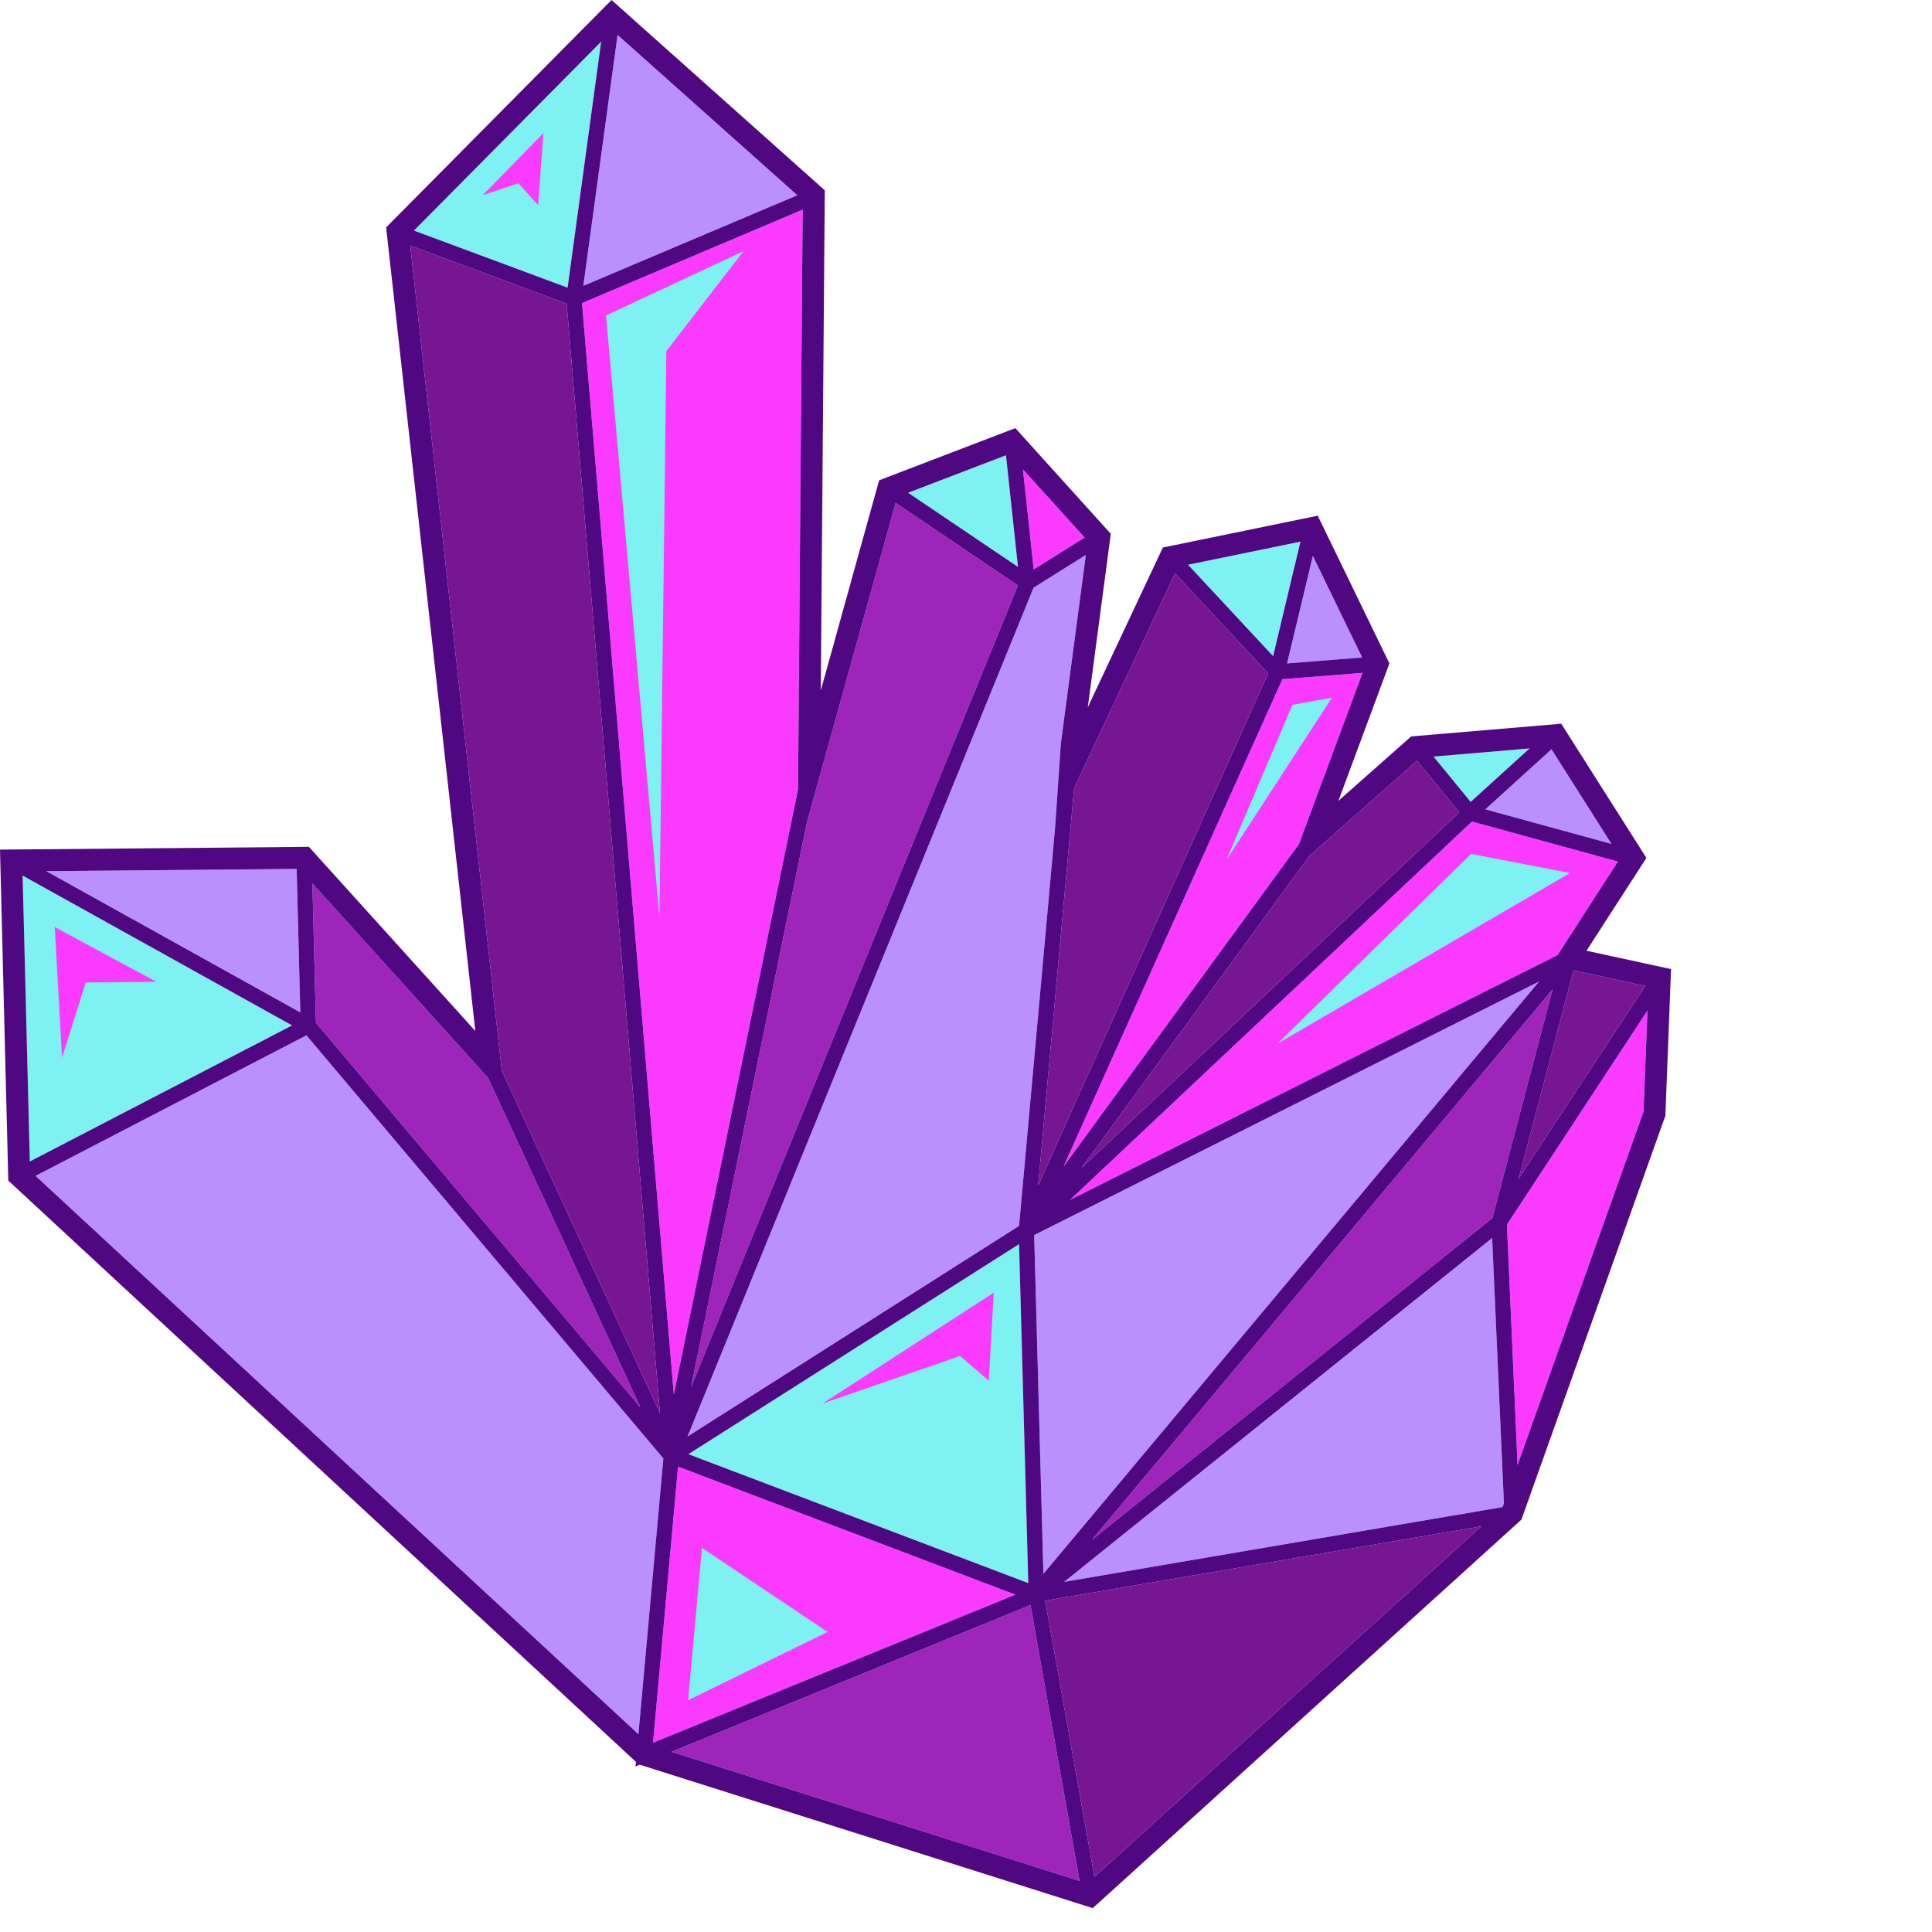
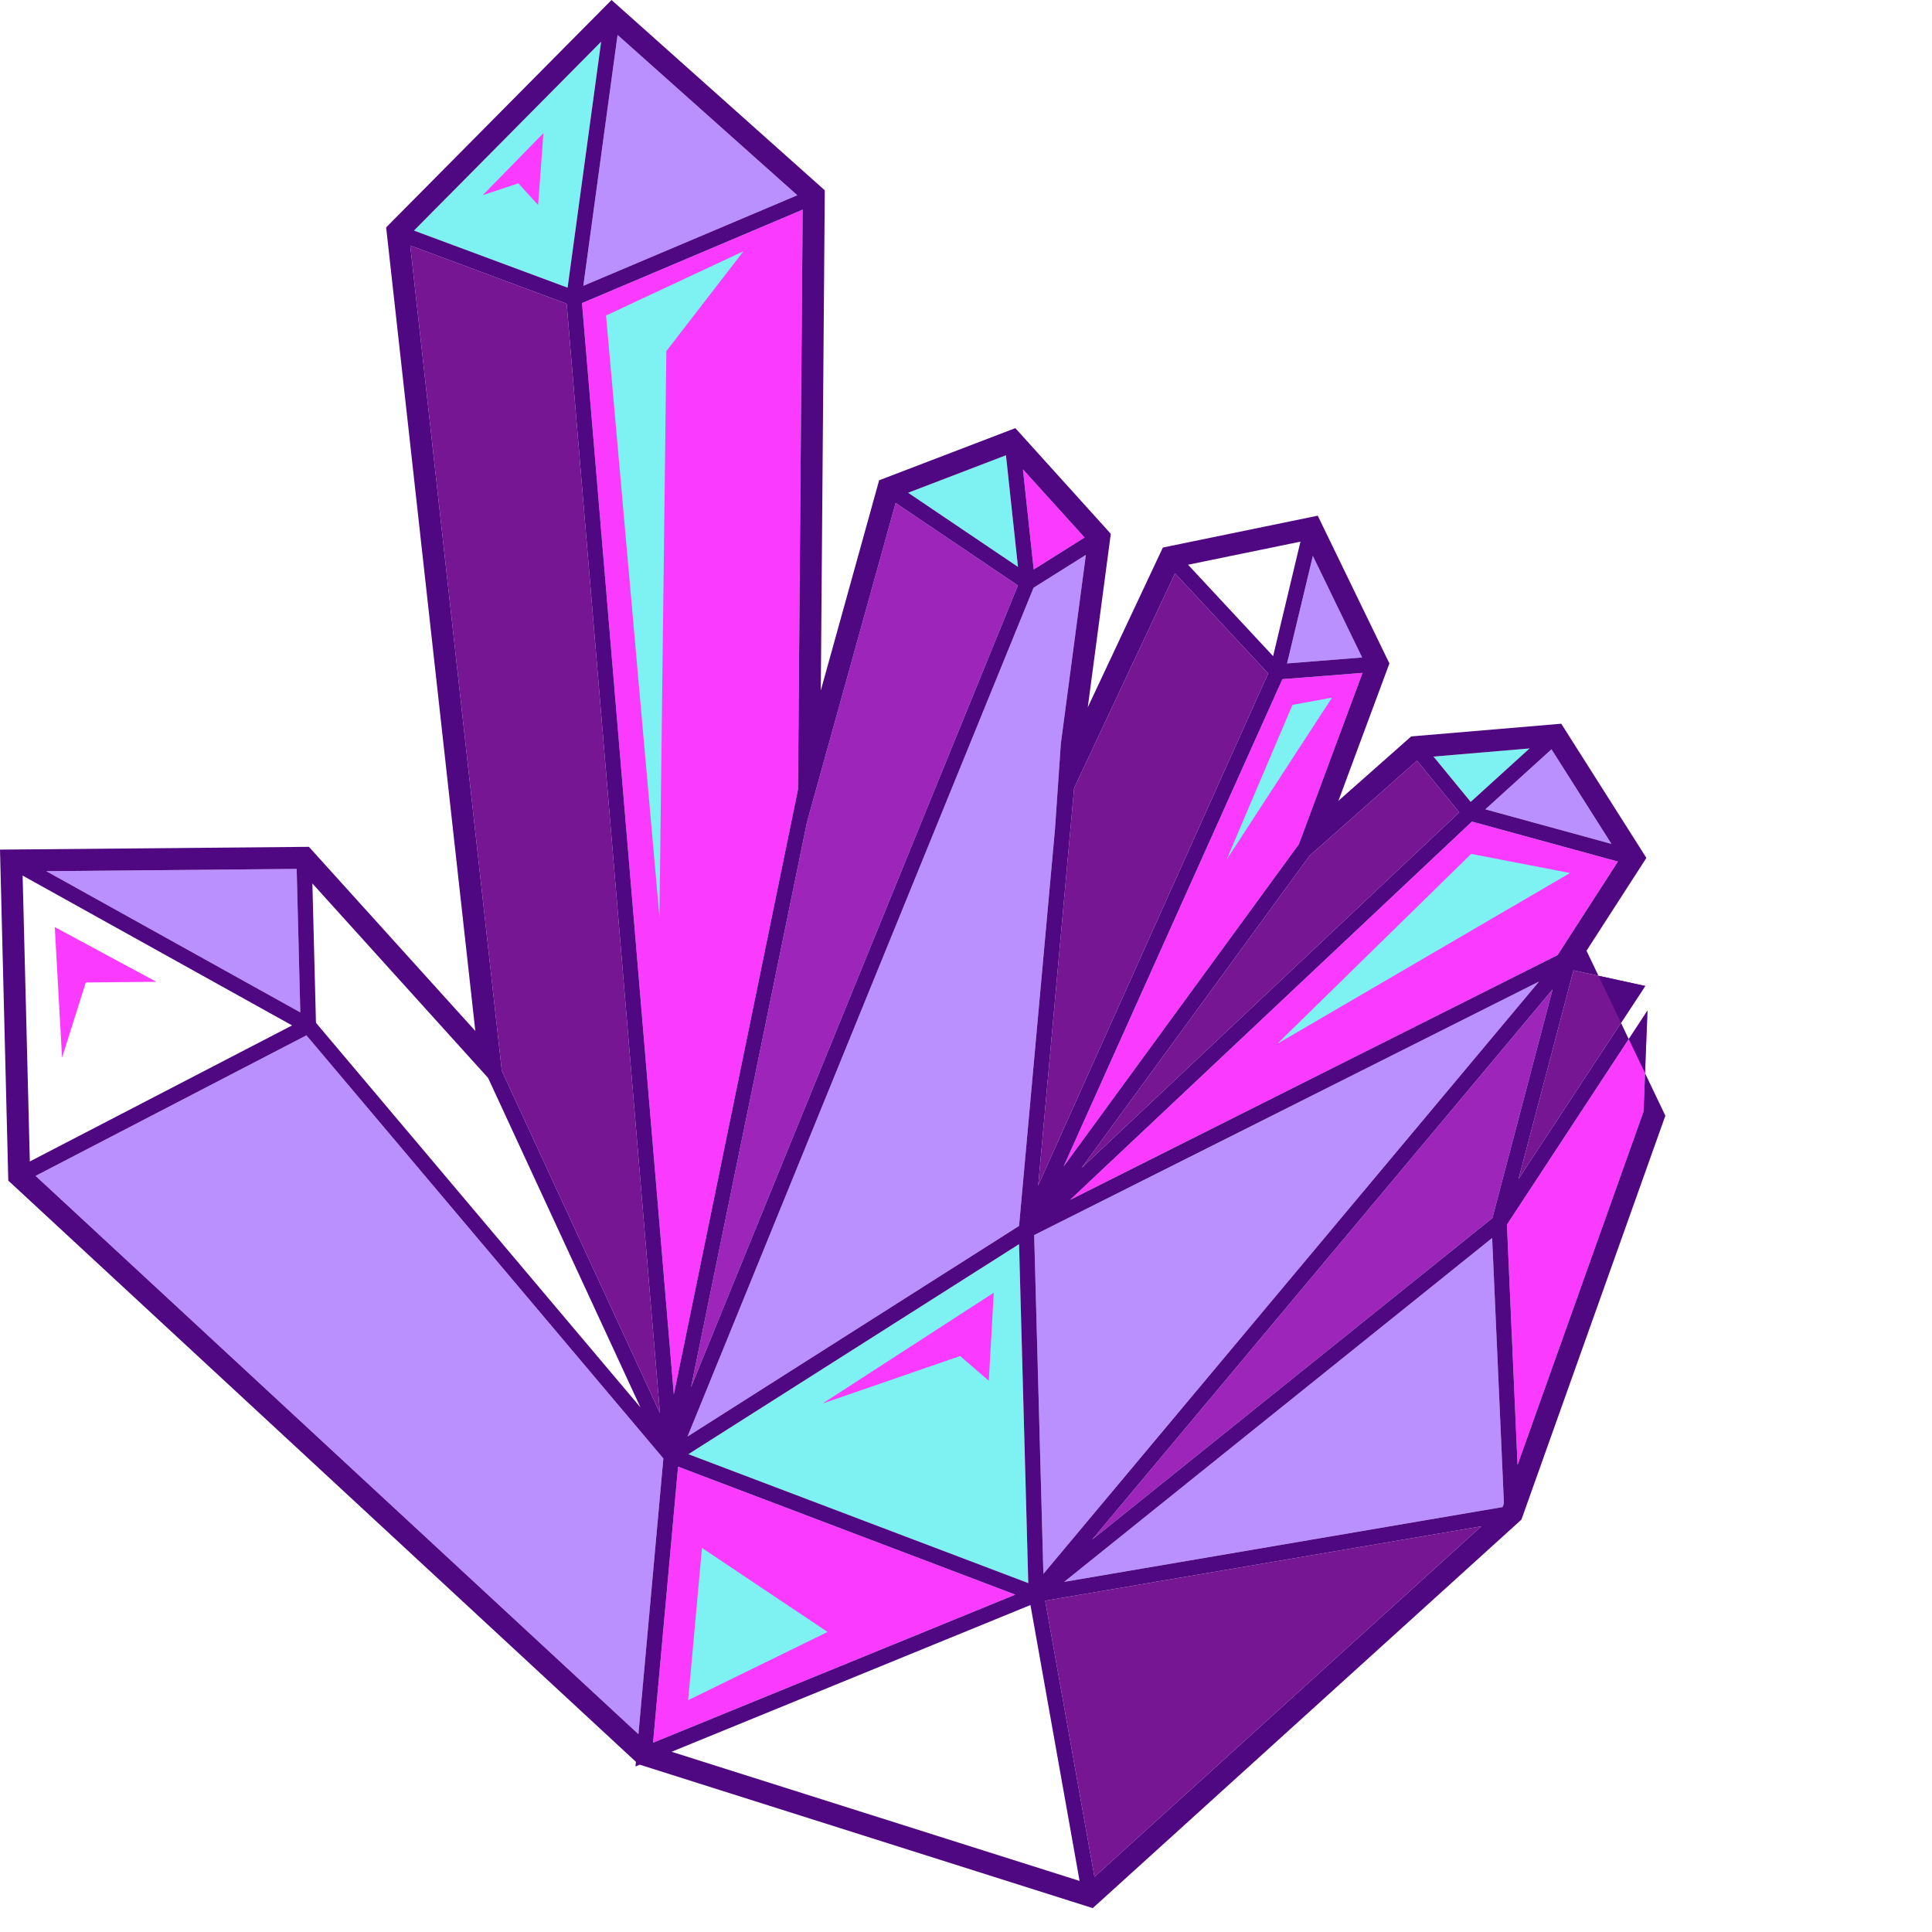
<svg xmlns="http://www.w3.org/2000/svg" version="1.1" id="Layer_2" x="0px" y="0px" width="256" height="256" viewBox="0 0 218.723 249.362" style="enable-background:new 0 0 218.723 249.362;" xml:space="preserve" preserveAspectRatio="xMinYMin meet">
  <style type="text/css">
	.st0{fill:#761693;}
	.st1{fill:#FB3AFF;}
	.st2{fill:#7EF1F2;}
	.st3{fill:#BA90FE;}
	.st4{fill:#9D25BA;}
	.st5{fill:#500882;}
</style>
  <g>
    <polygon class="st0" points="212.35,127.26 196,152.16 203.09,125.24  " />
    <polygon class="st1" points="212.64,130.43 212.13,143.47 195.87,189.08 194.5,158.06  " />
    <polygon class="st2" points="197.42,96.6 189.82,103.5 185.02,97.65  " />
    <polygon class="st3" points="207.99,108.92 191.71,104.46 200.25,96.71  " />
    <polygon class="st1" points="139.99,69.38 133.42,73.5 132.03,60.58  " />
    <polygon class="st2" points="131.39,73.17 117.21,63.6 129.84,58.76  " />
    <polygon class="st3" points="175.81,84.86 166.12,85.63 169.45,71.75  " />
-     <polygon class="st2" points="167.85,69.91 164.32,84.69 153.34,72.89  " />
    <polygon class="st0" points="163.68,86.92 134,153 138.64,101.71 151.66,74  " />
    <polygon class="st1" points="175.86,86.85 167.65,108.96 137.27,150.57 165.52,87.66  " />
    <polygon class="st0" points="188.35,104.85 139.59,150.75 169.02,110.45 182.89,98.18  " />
    <polygon class="st1" points="208.82,111.2 201.04,123.27 138.11,154.87 189.98,106.04  " />
    <polygon class="st3" points="198.64,126.69 134.67,203.14 133.48,159.41  " />
    <polygon class="st4" points="200.39,127.7 192.62,157.22 140.95,198.73  " />
    <polygon class="st3" points="194.11,194.04 193.94,194.51 193.92,194.52 137.35,204.17 192.59,159.79  " />
    <polygon class="st0" points="191.19,197 141.26,242.25 134.9,206.6  " />
-     <polygon class="st4" points="139.34,242.77 86.68,226.1 133,207.16  " />
    <polygon class="st1" points="131.05,205.82 84.29,224.93 87.52,189.3  " />
    <polygon class="st2" points="132.72,204.33 88.85,187.69 131.53,160.58  " />
    <polygon class="st3" points="140.15,71.62 136.92,95.99 136.17,106.97 131.53,158.23 88.74,185.41 133.4,75.86  " />
    <polygon class="st4" points="131.38,75.56 89.19,179.04 104.15,106.14 115.6,64.91  " />
    <polygon class="st1" points="103.6,27.06 103,101.88 86.97,179.98 75.12,39.12  " />
    <polygon class="st3" points="102.91,25.2 75.29,36.89 79.71,4.51  " />
    <polygon class="st2" points="77.59,5.38 73.26,37.13 53.43,29.76  " />
    <polygon class="st0" points="85.18,182.39 64.77,138.22 52.95,31.69 73.14,39.2  " />
-     <polygon class="st4" points="82.66,181.65 40.78,132.01 40.32,114.03 63,139.13  " />
    <polygon class="st3" points="85.62,188.24 82.4,223.83 4.59,151.77 39.55,133.63  " />
-     <polygon class="st2" points="37.7,132.35 3.85,149.91 2.92,113.01  " />
    <polygon class="st3" points="38.76,130.67 5.97,112.44 38.29,112.15  " />
    <polygon class="st1" points="8.007,136.509 7.071,119.658 20.178,126.722 11.071,126.807  " />
    <polygon class="st1" points="62.305,25.19 70.135,17.19 69.454,26.467 66.901,23.658  " />
    <polygon class="st2" points="85.114,118.339 78.22,40.722 95.965,32.424 86.007,45.318  " />
    <polygon class="st1" points="106.178,181.147 128.263,166.85 127.624,178.211 123.922,175.02  " />
    <polygon class="st2" points="90.603,199.786 88.816,219.445 106.816,210.637  " />
    <polygon class="st2" points="164.859,134.722 189.88,110.211 202.646,112.679  " />
    <polygon class="st2" points="158.305,110.977 166.816,90.977 171.922,90.041  " />
-     <path class="st5" d="M204.77,122.71l7.73-11.98l-10.99-17.32l-19.37,1.64l-9.39,8.31l6.58-17.73l-9.25-19.07l-19.99,4.11   l-9.69,20.62l2.97-22.39l-12.32-13.64l-17.58,6.73l-7.53,27.13l0.51-63.92v-0.64L78.93,0L49.84,29.35l11.51,103.72L39.87,109.3   L0,109.66l1.07,42.72l81.01,75.02l-0.06,0.6l0.56-0.23l58.46,18.51l55.07-49.91l0.26-0.24l18.5-51.91l0.08-0.21l0.73-18.93   L204.77,122.71z M212.35,127.26L196,152.16l7.09-26.92L212.35,127.26z M200.39,127.7l-7.77,29.52l-51.67,41.51L200.39,127.7z    M134.67,203.14l-1.19-43.73l65.16-32.72L134.67,203.14z M201.04,123.27l-62.93,31.6l51.87-48.83l18.84,5.16L201.04,123.27z    M207.99,108.92l-16.28-4.46l8.54-7.75L207.99,108.92z M197.42,96.6l-7.6,6.9l-4.8-5.85L197.42,96.6z M182.89,98.18l5.46,6.67   l-48.76,45.9l29.43-40.3L182.89,98.18z M167.65,108.96l-30.38,41.61l28.25-62.91l10.34-0.81L167.65,108.96z M175.81,84.86   l-9.69,0.77l3.33-13.88L175.81,84.86z M167.85,69.91l-3.53,14.78l-10.98-11.8L167.85,69.91z M151.66,74l12.02,12.92L134,153   l4.64-51.29L151.66,74z M136.92,95.99l-0.75,10.98l-4.64,51.26l-42.79,27.18L133.4,75.86l6.75-4.24L136.92,95.99z M132.72,204.33   l-43.87-16.64l42.68-27.11L132.72,204.33z M139.99,69.38l-6.57,4.12l-1.39-12.92L139.99,69.38z M129.84,58.76l1.55,14.41   l-14.18-9.57L129.84,58.76z M115.6,64.91l15.78,10.65L89.19,179.04l14.96-72.9L115.6,64.91z M103,101.88l-16.03,78.1L75.12,39.12   l28.48-12.06L103,101.88z M79.71,4.51l23.2,20.69L75.29,36.89L79.71,4.51z M77.59,5.38l-4.33,31.75l-19.83-7.37L77.59,5.38z    M52.95,31.69l20.19,7.51l12.04,143.19l-20.41-44.17L52.95,31.69z M63,139.13l19.66,42.52l-41.88-49.64l-0.46-17.98L63,139.13z    M38.29,112.15l0.47,18.52L5.97,112.44L38.29,112.15z M2.92,113.01l34.78,19.34L3.85,149.91L2.92,113.01z M82.4,223.83L4.59,151.77   l34.96-18.14l46.07,54.61L82.4,223.83z M87.52,189.3l43.53,16.52l-46.76,19.11L87.52,189.3z M86.68,226.1L133,207.16l6.34,35.61   L86.68,226.1z M141.26,242.25l-6.36-35.65l56.29-9.6L141.26,242.25z M193.94,194.51l-0.02,0.01l-56.57,9.65l55.24-44.38l1.52,34.25   L193.94,194.51z M212.13,143.47l-16.26,45.61l-1.37-31.02l18.14-27.63L212.13,143.47z" />
+     <path class="st5" d="M204.77,122.71l7.73-11.98l-10.99-17.32l-19.37,1.64l-9.39,8.31l6.58-17.73l-9.25-19.07l-19.99,4.11   l-9.69,20.62l2.97-22.39l-12.32-13.64l-17.58,6.73l-7.53,27.13l0.51-63.92v-0.64L78.93,0L49.84,29.35l11.51,103.72L39.87,109.3   L0,109.66l1.07,42.72l81.01,75.02l-0.06,0.6l0.56-0.23l58.46,18.51l55.07-49.91l0.26-0.24l18.5-51.91l0.08-0.21L204.77,122.71z M212.35,127.26L196,152.16l7.09-26.92L212.35,127.26z M200.39,127.7l-7.77,29.52l-51.67,41.51L200.39,127.7z    M134.67,203.14l-1.19-43.73l65.16-32.72L134.67,203.14z M201.04,123.27l-62.93,31.6l51.87-48.83l18.84,5.16L201.04,123.27z    M207.99,108.92l-16.28-4.46l8.54-7.75L207.99,108.92z M197.42,96.6l-7.6,6.9l-4.8-5.85L197.42,96.6z M182.89,98.18l5.46,6.67   l-48.76,45.9l29.43-40.3L182.89,98.18z M167.65,108.96l-30.38,41.61l28.25-62.91l10.34-0.81L167.65,108.96z M175.81,84.86   l-9.69,0.77l3.33-13.88L175.81,84.86z M167.85,69.91l-3.53,14.78l-10.98-11.8L167.85,69.91z M151.66,74l12.02,12.92L134,153   l4.64-51.29L151.66,74z M136.92,95.99l-0.75,10.98l-4.64,51.26l-42.79,27.18L133.4,75.86l6.75-4.24L136.92,95.99z M132.72,204.33   l-43.87-16.64l42.68-27.11L132.72,204.33z M139.99,69.38l-6.57,4.12l-1.39-12.92L139.99,69.38z M129.84,58.76l1.55,14.41   l-14.18-9.57L129.84,58.76z M115.6,64.91l15.78,10.65L89.19,179.04l14.96-72.9L115.6,64.91z M103,101.88l-16.03,78.1L75.12,39.12   l28.48-12.06L103,101.88z M79.71,4.51l23.2,20.69L75.29,36.89L79.71,4.51z M77.59,5.38l-4.33,31.75l-19.83-7.37L77.59,5.38z    M52.95,31.69l20.19,7.51l12.04,143.19l-20.41-44.17L52.95,31.69z M63,139.13l19.66,42.52l-41.88-49.64l-0.46-17.98L63,139.13z    M38.29,112.15l0.47,18.52L5.97,112.44L38.29,112.15z M2.92,113.01l34.78,19.34L3.85,149.91L2.92,113.01z M82.4,223.83L4.59,151.77   l34.96-18.14l46.07,54.61L82.4,223.83z M87.52,189.3l43.53,16.52l-46.76,19.11L87.52,189.3z M86.68,226.1L133,207.16l6.34,35.61   L86.68,226.1z M141.26,242.25l-6.36-35.65l56.29-9.6L141.26,242.25z M193.94,194.51l-0.02,0.01l-56.57,9.65l55.24-44.38l1.52,34.25   L193.94,194.51z M212.13,143.47l-16.26,45.61l-1.37-31.02l18.14-27.63L212.13,143.47z" />
  </g>
</svg>